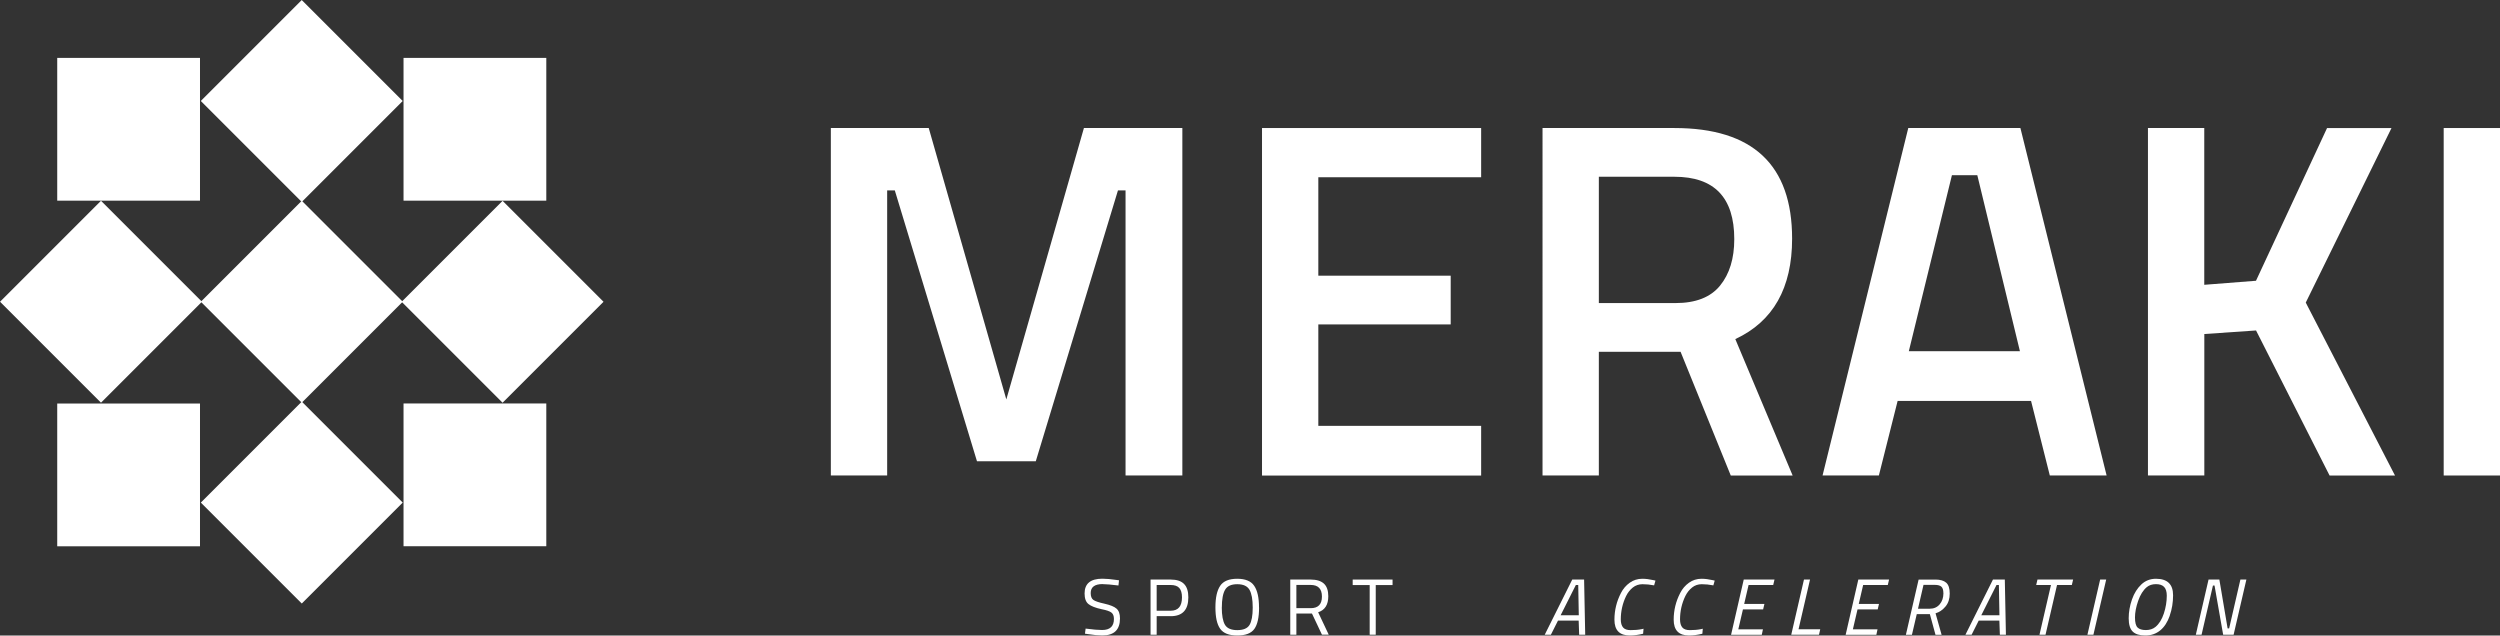
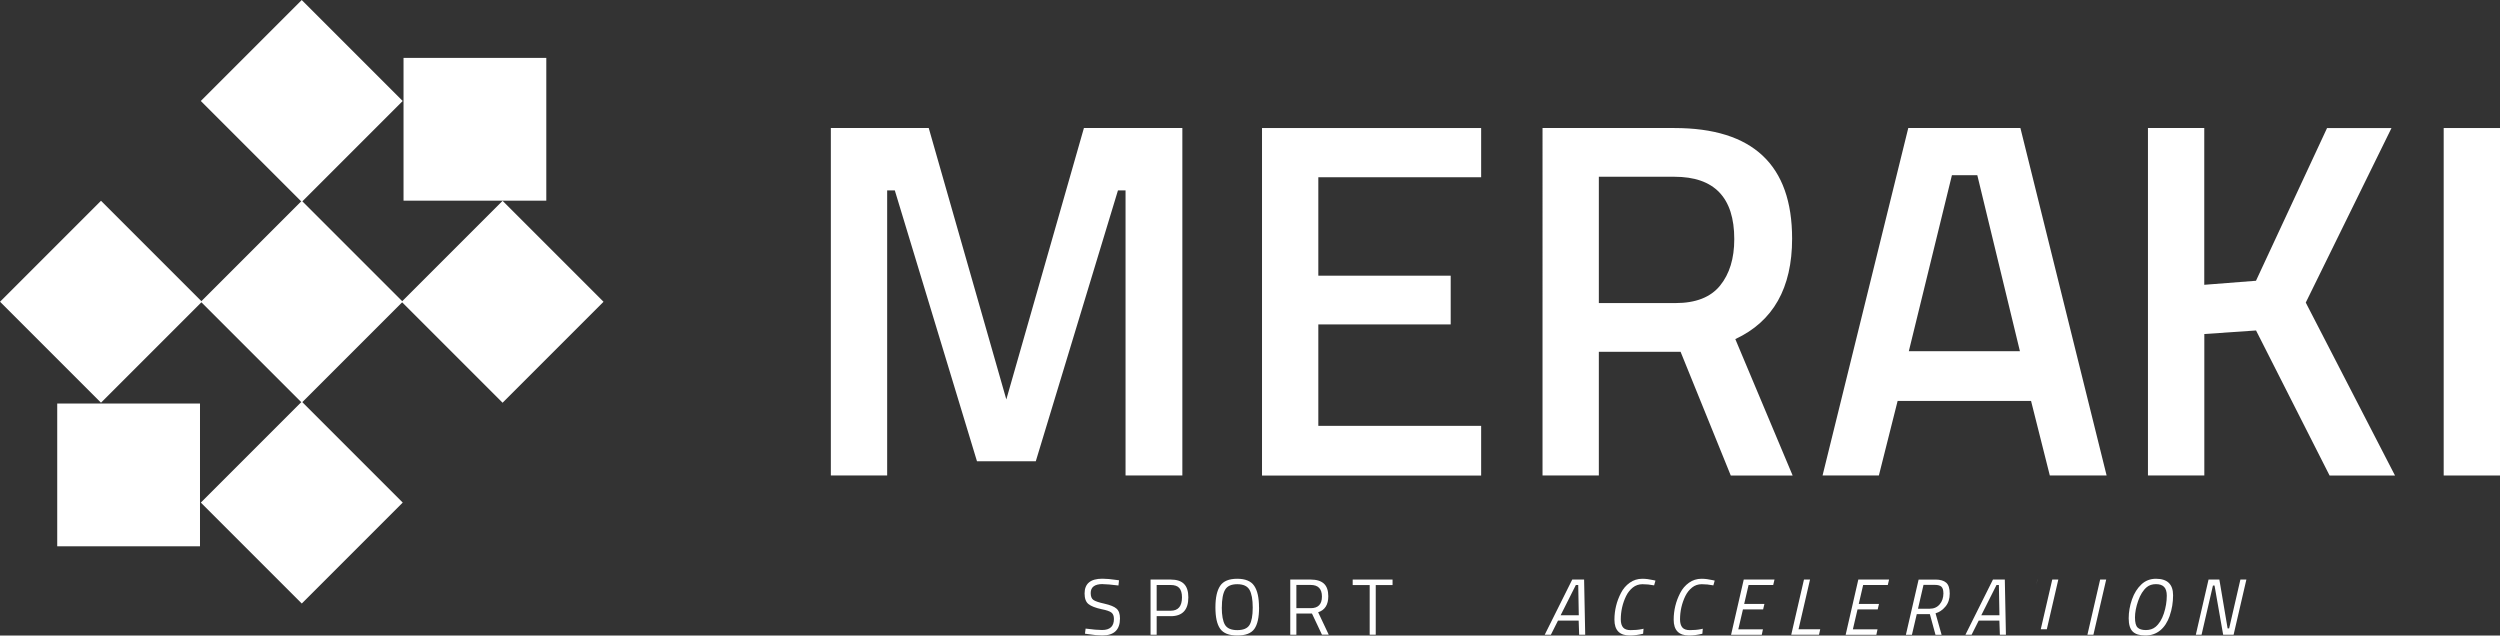
<svg xmlns="http://www.w3.org/2000/svg" id="Layer_3" data-name="Layer 3" viewBox="0 0 408.89 103.94">
  <rect x="0" y="0" width="408.89" height="103.94" fill="#333333" stroke="none" />
  <defs>
    <style>
      .cls-1 {
        fill: #fff;
      }
    </style>
  </defs>
  <g id="Layer_1" data-name="Layer 1">
    <g>
      <g>
        <rect class="cls-1" x="37.68" y="37.68" width="23.35" height="23.35" transform="translate(-20.44 49.35) rotate(-45)" />
        <rect class="cls-1" x="70.52" y="37.68" width="23.35" height="23.35" transform="translate(-10.82 72.58) rotate(-45)" />
        <rect class="cls-1" x="4.84" y="37.68" width="23.35" height="23.35" transform="translate(-30.06 26.13) rotate(-45)" />
        <rect class="cls-1" x="37.68" y="70.52" width="23.35" height="23.35" transform="translate(72.58 -10.82) rotate(45)" />
        <rect class="cls-1" x="37.68" y="4.84" width="23.35" height="23.35" transform="translate(26.13 -30.06) rotate(45)" />
        <rect class="cls-1" x="66" y="9.47" width="23.35" height="23.35" transform="translate(56.53 98.82) rotate(-90)" />
-         <rect class="cls-1" x="66" y="66" width="23.35" height="23.35" transform="translate(0 155.34) rotate(-90)" />
-         <rect class="cls-1" x="9.36" y="9.47" width="23.35" height="23.35" transform="translate(-.11 42.18) rotate(-90)" />
        <rect class="cls-1" x="9.36" y="66" width="23.35" height="23.35" transform="translate(-56.64 98.71) rotate(-90)" />
      </g>
      <g>
        <path class="cls-1" d="M135.89,77.77V20.94h16.01l12.69,44.39,12.69-44.39h16.1v56.83h-9.29V31.14h-1.24l-13.44,44.3h-9.62l-13.44-44.3h-1.25v46.63h-9.21Z" />
        <path class="cls-1" d="M206.41,77.77V20.94h35.84v8.05h-26.63v16.1h21.65v7.97h-21.65v16.59h26.63v8.13h-35.84Z" />
        <path class="cls-1" d="M261.5,57.53v20.24h-9.21V20.94h21.57c12.83,0,19.25,6.03,19.25,18.09,0,8.08-3.1,13.55-9.29,16.43l9.38,22.32h-10.12l-8.21-20.24h-13.36ZM283.65,39.11c0-6.8-3.26-10.2-9.79-10.2h-12.36v20.66h12.53c3.32,0,5.75-.95,7.3-2.86,1.55-1.91,2.32-4.44,2.32-7.59Z" />
        <path class="cls-1" d="M298.09,77.77l14.02-56.83h18.34l14.1,56.83h-9.29l-3.07-12.2h-21.82l-3.07,12.2h-9.21ZM319.25,28.65l-7.05,28.79h18.17l-6.97-28.79h-4.15Z" />
        <path class="cls-1" d="M360.52,77.77h-9.21V20.94h9.21v25.64l8.46-.66,11.62-24.97h10.54l-14.02,28.54,14.6,28.29h-10.7l-12.03-23.73-8.46.58v23.15Z" />
        <path class="cls-1" d="M399.68,77.77V20.94h9.21v56.83h-9.21Z" />
      </g>
      <g>
        <path class="cls-1" d="M180.34,95.53c-1.3,0-1.95.49-1.95,1.47,0,.55.15.92.45,1.13s.91.41,1.82.61c.92.21,1.57.47,1.95.8s.57.86.57,1.61c0,1.85-.96,2.78-2.88,2.78-.63,0-1.43-.07-2.38-.22l-.47-.07.11-.83c1.18.16,2.08.23,2.7.23,1.29,0,1.93-.6,1.93-1.81,0-.49-.14-.84-.42-1.05-.28-.21-.81-.39-1.58-.54-1.02-.22-1.74-.5-2.16-.84-.43-.34-.64-.92-.64-1.73,0-1.62.97-2.42,2.91-2.42.63,0,1.39.07,2.28.2l.44.06-.09.85c-1.21-.15-2.06-.22-2.57-.22Z" />
        <path class="cls-1" d="M191.47,100.77h-2.29v3.04h-1v-9.02h3.3c.98,0,1.71.24,2.18.72.47.48.7,1.21.7,2.19,0,2.05-.96,3.08-2.88,3.08ZM189.18,99.89h2.28c1.24,0,1.86-.73,1.86-2.19,0-.69-.15-1.21-.44-1.53-.29-.33-.77-.49-1.42-.49h-2.28v4.21Z" />
        <path class="cls-1" d="M205.93,99.37c0,1.61-.26,2.77-.77,3.49-.51.72-1.45,1.08-2.8,1.08s-2.28-.37-2.8-1.11-.77-1.9-.77-3.49.26-2.76.78-3.53c.52-.77,1.45-1.15,2.78-1.15s2.26.38,2.78,1.15c.53.77.79,1.95.79,3.56ZM199.83,99.34c0,1.32.18,2.27.52,2.85.35.58,1.02.87,2.01.87s1.66-.28,2.01-.85c.34-.57.52-1.51.52-2.84s-.18-2.3-.53-2.91c-.36-.61-1.02-.91-2-.91s-1.64.3-1.99.91c-.35.6-.53,1.56-.53,2.89Z" />
        <path class="cls-1" d="M212.03,100.36v3.45h-1v-9.02h3.34c.96,0,1.67.22,2.16.66.48.44.72,1.14.72,2.07,0,1.39-.55,2.26-1.66,2.62l1.73,3.66h-1.11l-1.63-3.45h-2.56ZM214.37,99.47c1.22,0,1.84-.63,1.84-1.9s-.62-1.9-1.85-1.9h-2.33v3.79h2.35Z" />
        <path class="cls-1" d="M221.24,95.69v-.9h6.52v.9h-2.75v8.12h-.99v-8.12h-2.78Z" />
        <path class="cls-1" d="M252.65,103.81l4.5-9.02h1.94l.18,9.02h-.99l-.08-2.31h-3.38l-1.16,2.31h-1.02ZM257.74,95.68l-2.49,4.95h2.97l-.09-4.95h-.39Z" />
        <path class="cls-1" d="M266.57,103.94c-1.68,0-2.52-.86-2.52-2.58,0-1.55.36-3.01,1.07-4.38.35-.68.82-1.23,1.43-1.67.6-.43,1.29-.65,2.05-.65.57,0,1.19.08,1.85.23l.31.07-.22.78c-.67-.13-1.3-.19-1.9-.19s-1.13.18-1.58.54c-.45.36-.82.82-1.1,1.39-.58,1.2-.87,2.48-.87,3.83,0,.59.13,1.03.38,1.32s.66.43,1.22.43c.66,0,1.27-.05,1.82-.16l.3-.07-.07.82c-.77.19-1.5.29-2.19.29Z" />
        <path class="cls-1" d="M276.26,103.94c-1.68,0-2.52-.86-2.52-2.58,0-1.55.36-3.01,1.07-4.38.35-.68.82-1.23,1.43-1.67.6-.43,1.29-.65,2.05-.65.57,0,1.19.08,1.85.23l.31.07-.22.78c-.67-.13-1.3-.19-1.9-.19s-1.13.18-1.58.54c-.45.36-.82.82-1.1,1.39-.58,1.2-.87,2.48-.87,3.83,0,.59.13,1.03.38,1.32s.66.43,1.22.43c.66,0,1.27-.05,1.82-.16l.3-.07-.07.82c-.77.19-1.5.29-2.19.29Z" />
        <path class="cls-1" d="M283.13,103.81l2.07-9.02h5.03l-.21.89h-4.03l-.72,3.1h3.31l-.21.89h-3.3l-.76,3.26h4.03l-.19.89h-5.03Z" />
        <path class="cls-1" d="M297.52,103.81h-4.55l2.08-9.02h.99l-1.88,8.13h3.55l-.2.89Z" />
        <path class="cls-1" d="M301.87,103.81l2.07-9.02h5.03l-.21.89h-4.03l-.72,3.1h3.31l-.21.89h-3.3l-.76,3.26h4.03l-.19.89h-5.03Z" />
        <path class="cls-1" d="M316.54,94.79c.79,0,1.38.17,1.77.51.39.34.58.94.58,1.79s-.23,1.56-.7,2.12-1,.92-1.62,1.1l.99,3.51h-1l-.92-3.38h-2.14l-.79,3.38h-.99l2.08-9.02h2.75ZM317.85,96.99c0-.49-.11-.83-.32-1.03-.22-.2-.58-.3-1.08-.3h-1.85l-.9,3.9h1.92c.68,0,1.22-.24,1.63-.72.41-.48.61-1.1.61-1.85Z" />
        <path class="cls-1" d="M321.46,103.81l4.5-9.02h1.94l.18,9.02h-.99l-.08-2.31h-3.38l-1.16,2.31h-1.02ZM326.54,95.68l-2.49,4.95h2.97l-.09-4.95h-.39Z" />
-         <path class="cls-1" d="M333.03,95.68l.21-.89h5.83l-.21.89h-2.42l-1.88,8.13h-.99l1.88-8.13h-2.41Z" />
+         <path class="cls-1" d="M333.03,95.68l.21-.89h5.83h-2.42l-1.88,8.13h-.99l1.88-8.13h-2.41Z" />
        <path class="cls-1" d="M341.41,103.81l2.08-9.02h.99l-2.09,9.02h-.99Z" />
        <path class="cls-1" d="M354.88,100.7c-.37,1.05-.89,1.86-1.57,2.41s-1.48.83-2.42.83-1.62-.21-2.06-.63c-.44-.42-.67-1.15-.67-2.18s.18-2.06.54-3.09c.36-1.03.88-1.84,1.54-2.46s1.46-.92,2.38-.92c1.87,0,2.8.9,2.8,2.7,0,1.17-.18,2.28-.55,3.34ZM349.19,101c0,.8.14,1.35.42,1.63.28.28.73.42,1.36.42s1.16-.17,1.58-.52c.59-.49,1.04-1.22,1.36-2.19.32-.97.48-1.95.48-2.92,0-.65-.15-1.13-.44-1.43s-.73-.45-1.33-.45-1.09.16-1.49.48c-.6.5-1.07,1.25-1.42,2.25-.35,1.01-.52,1.91-.52,2.72Z" />
        <path class="cls-1" d="M359.14,103.81l2.08-9.02h1.77l1.35,7.99h.25l1.84-7.99h.98l-2.09,9.02h-1.71l-1.41-8.04h-.26l-1.86,8.04h-.95Z" />
      </g>
    </g>
  </g>
</svg>